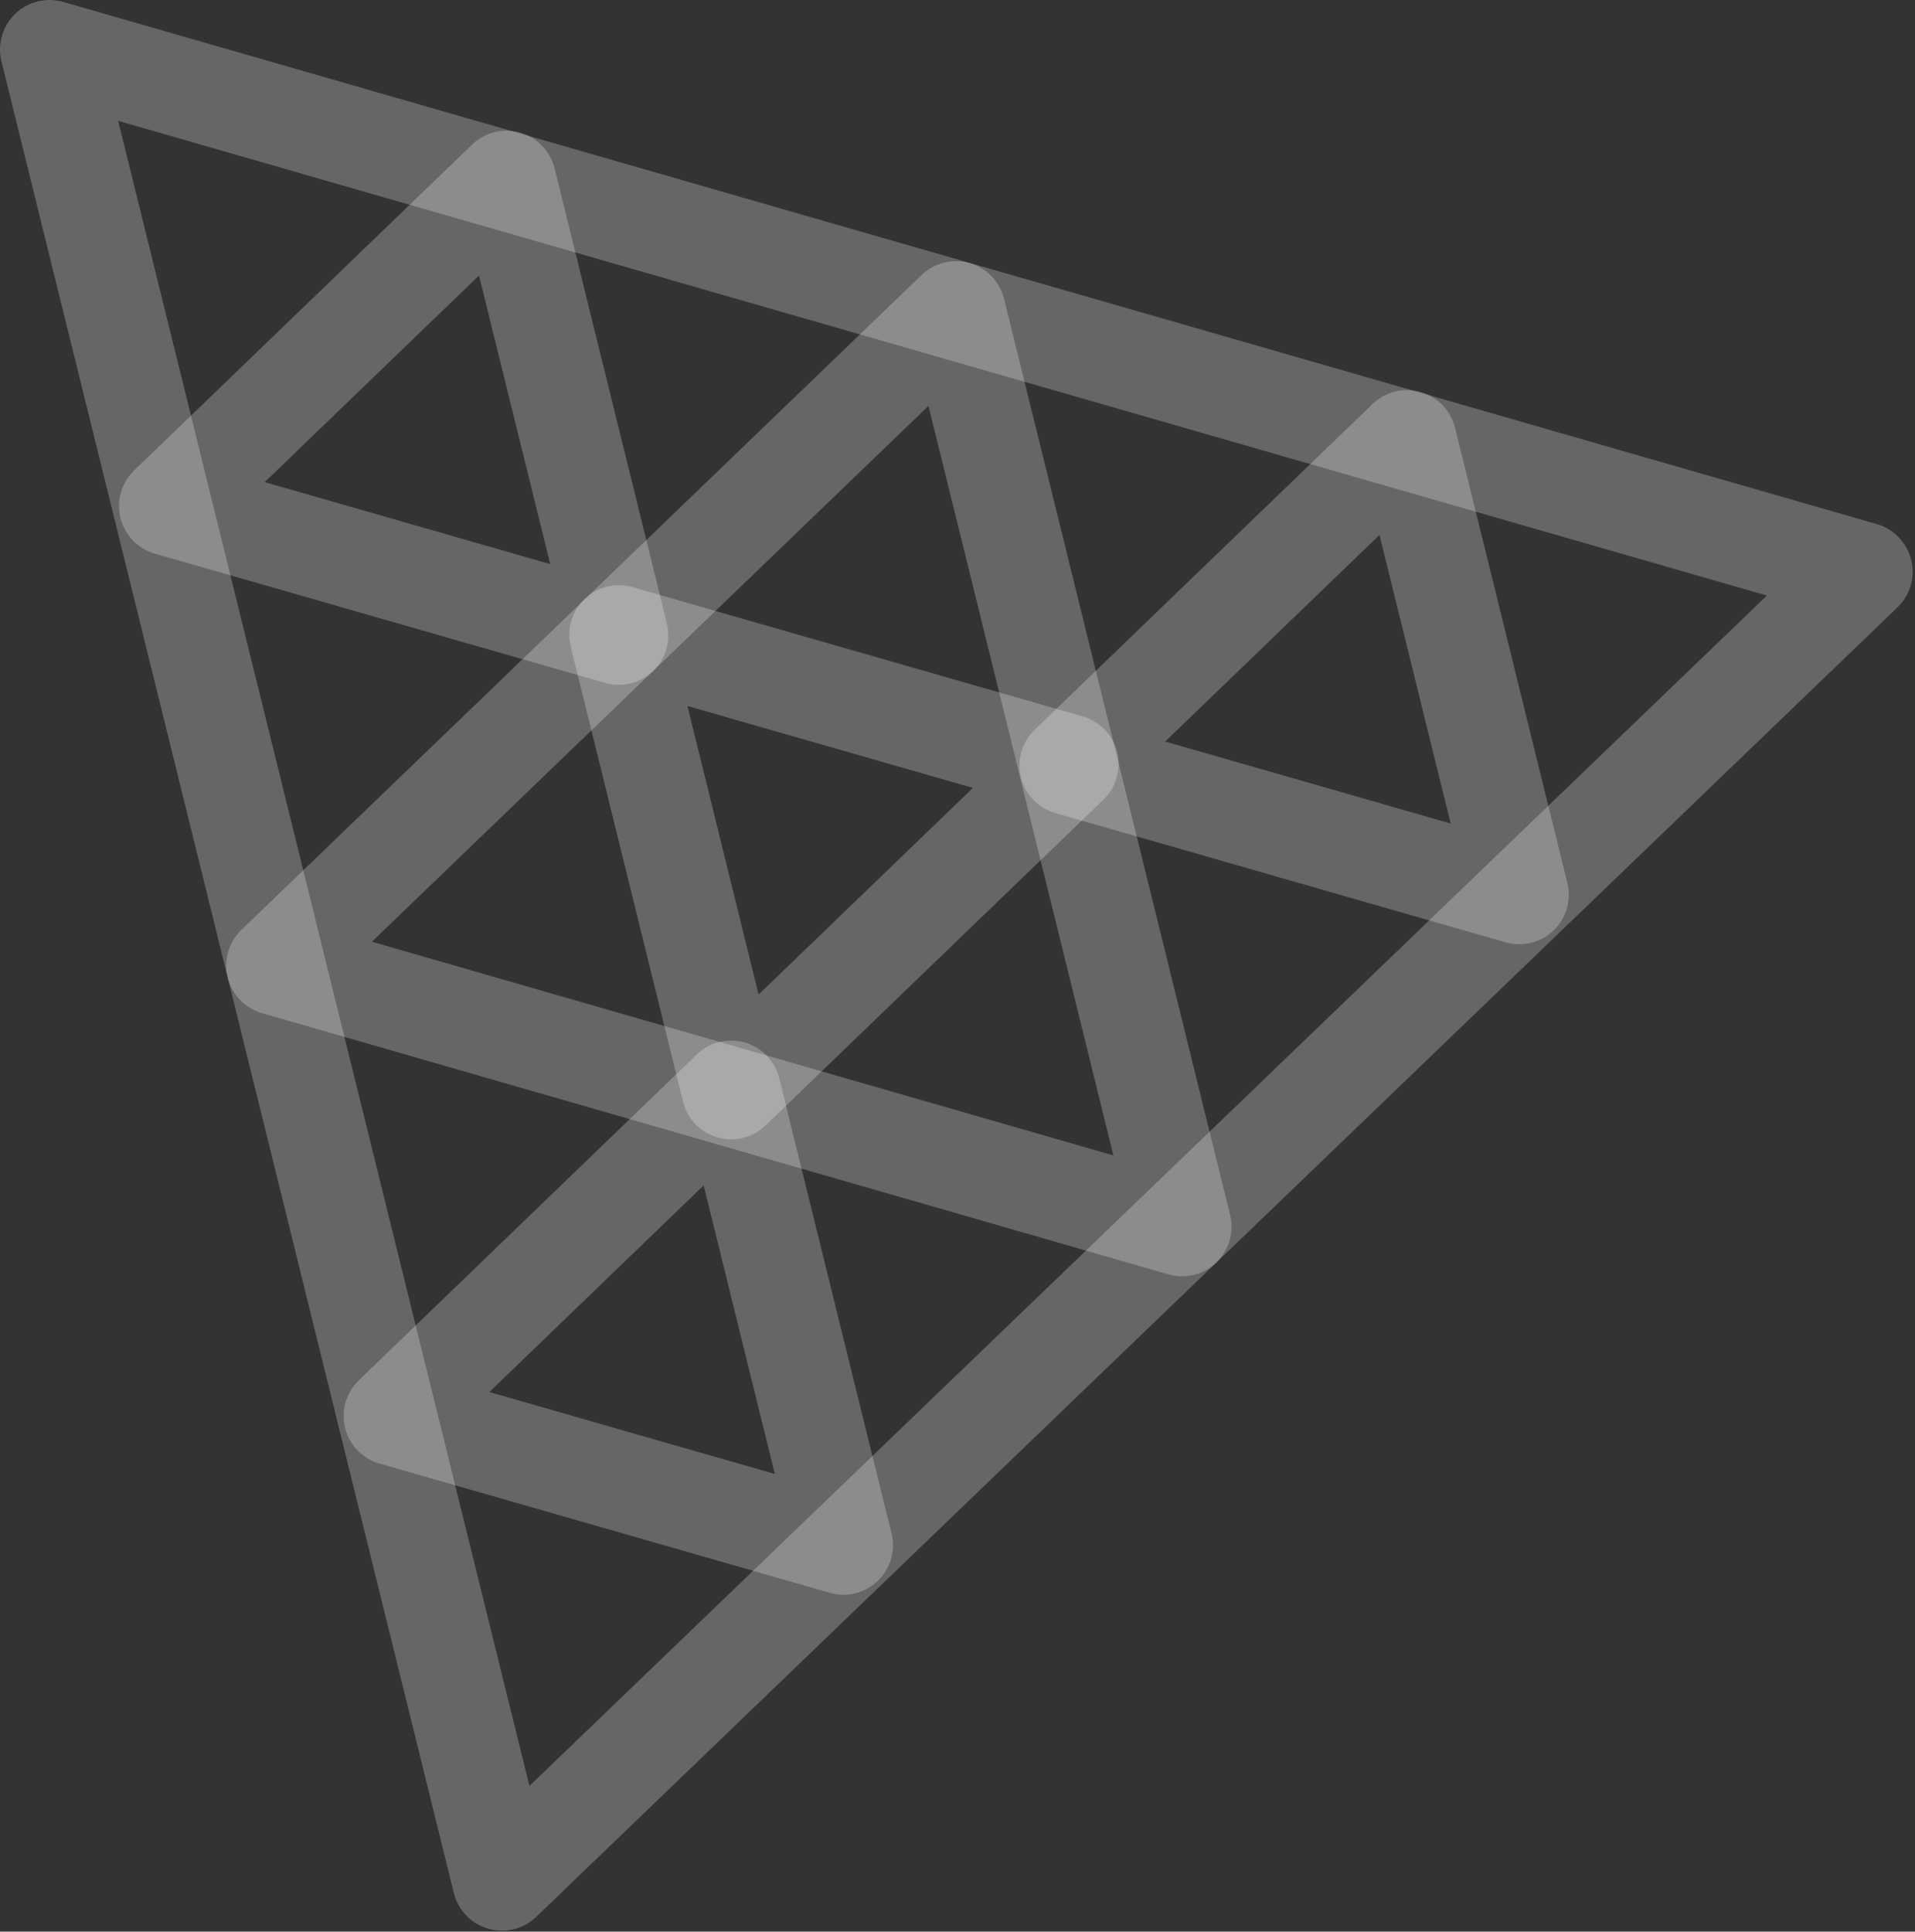
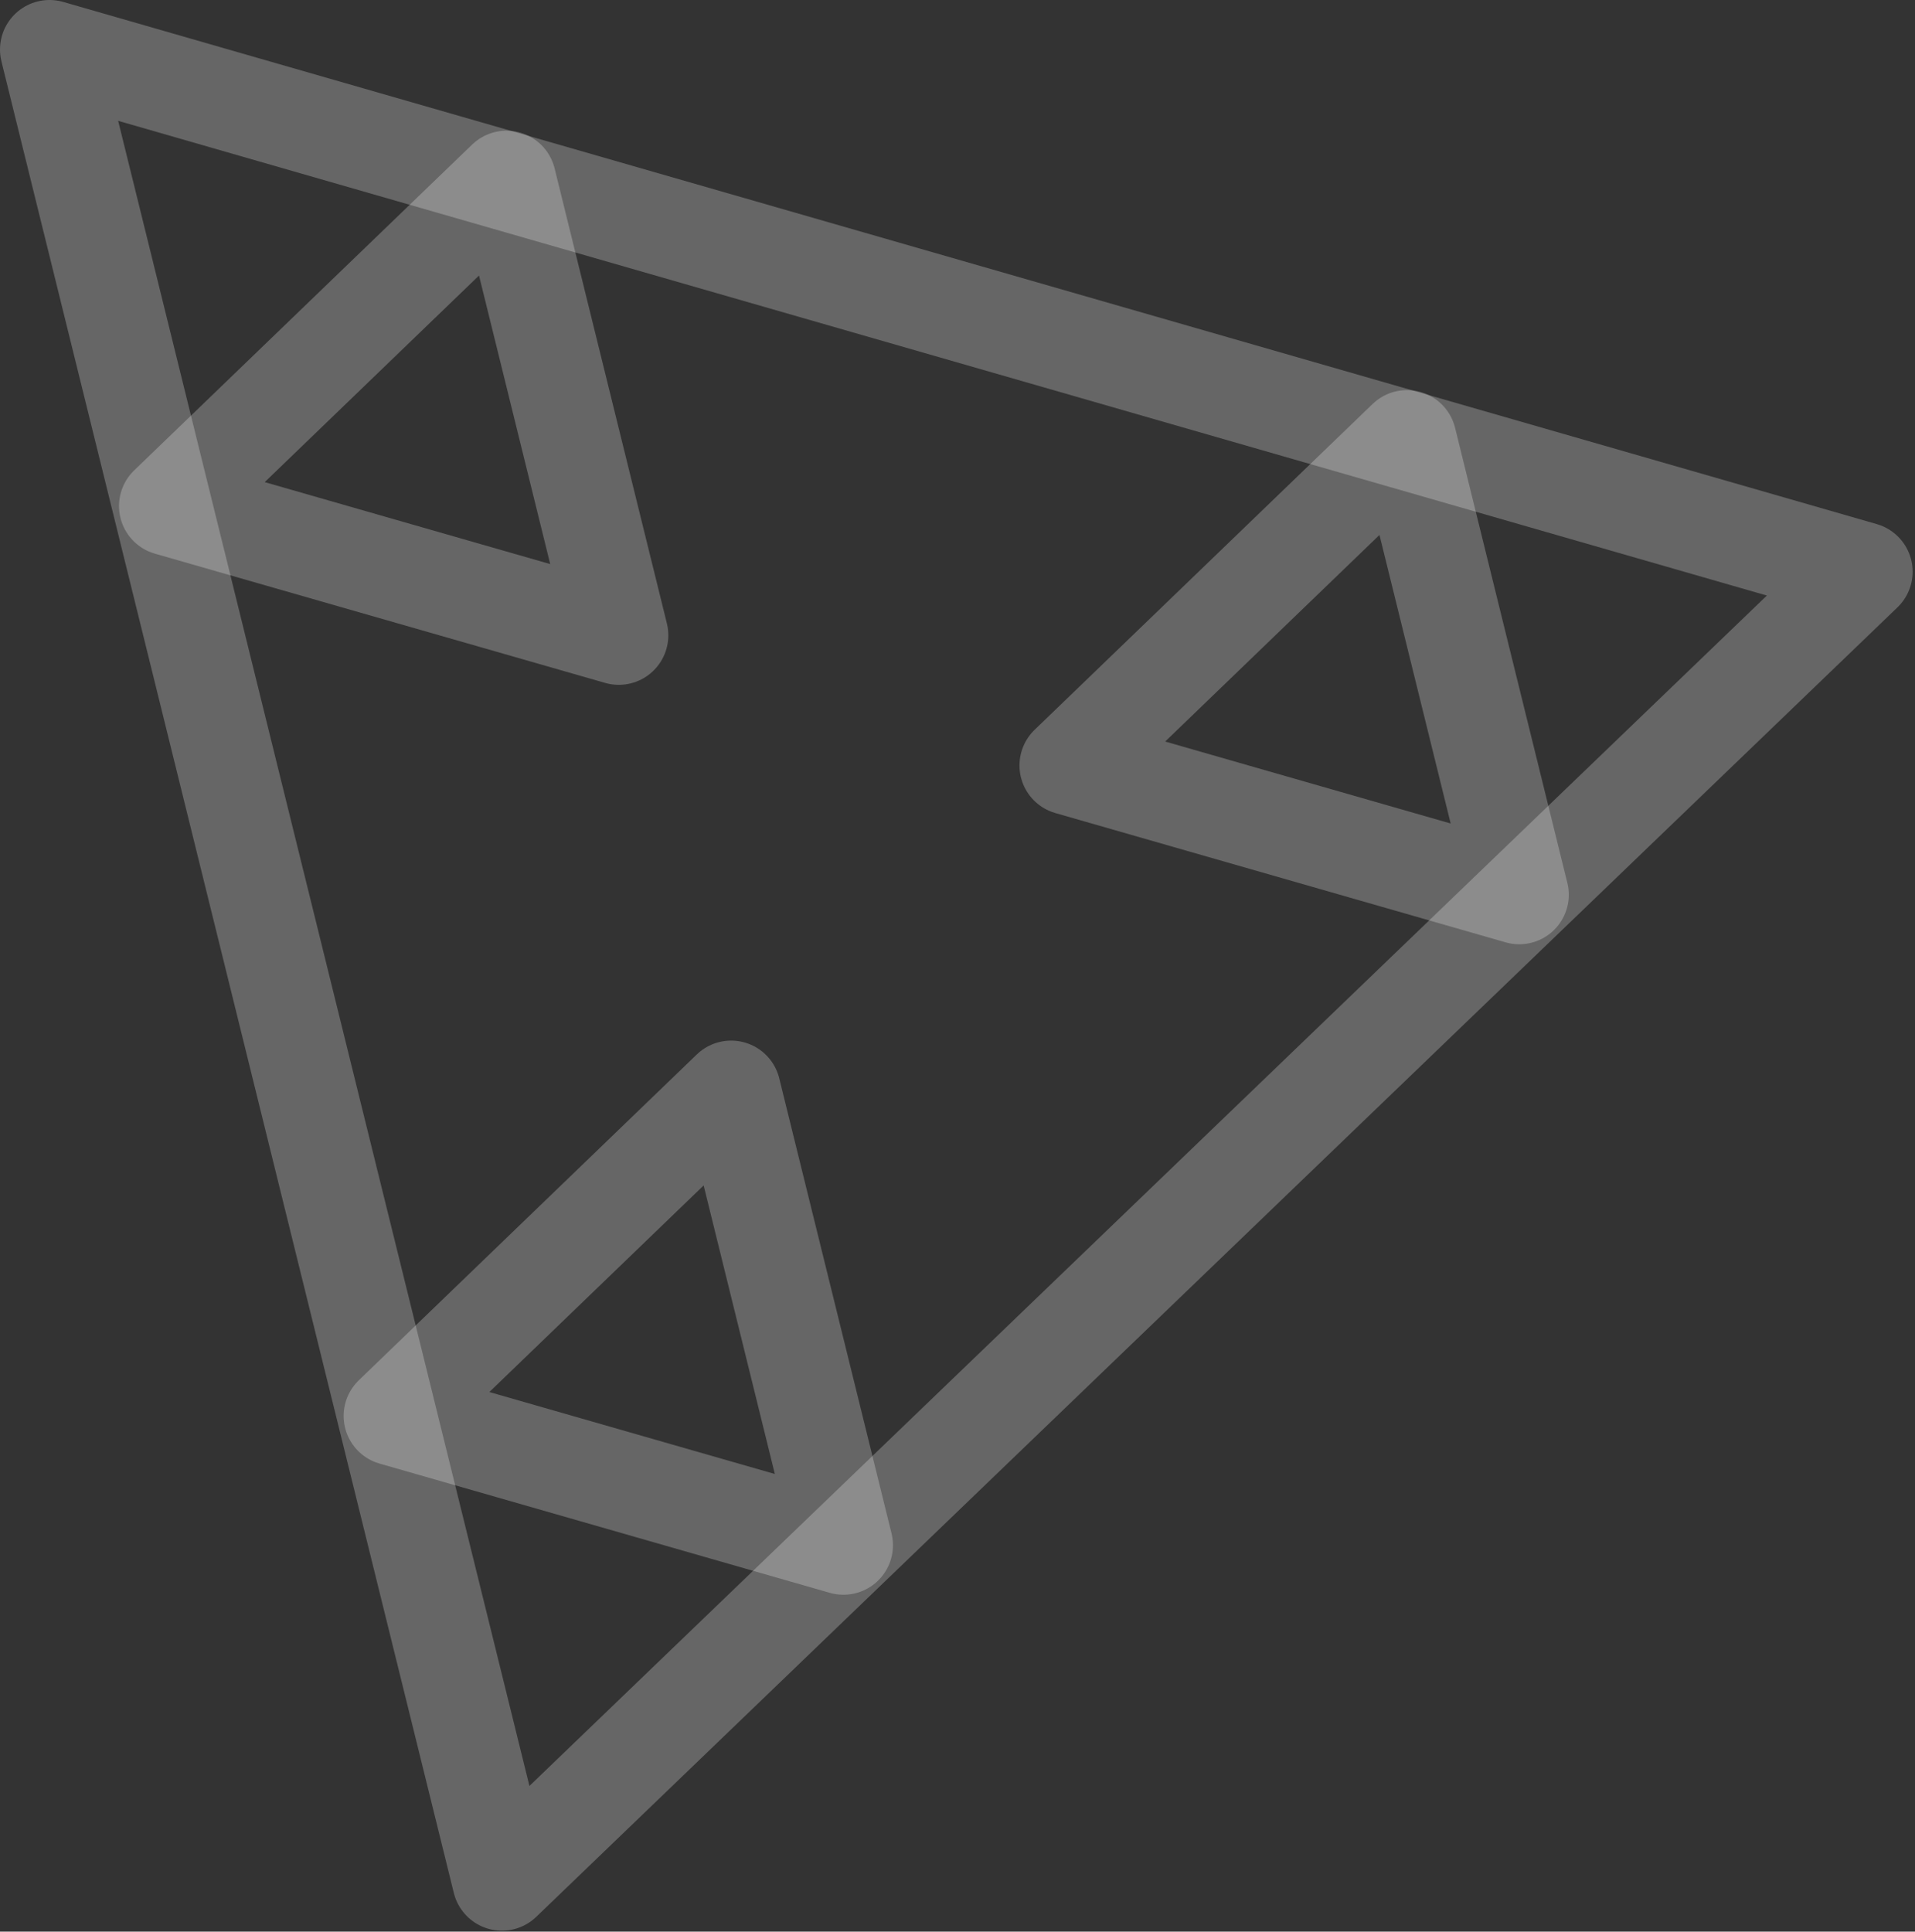
<svg xmlns="http://www.w3.org/2000/svg" width="116" height="117" viewBox="0 0 116 117" fill="none">
  <rect x="0" y="0" width="116" height="117" fill="#333333" stroke="none" />
  <path fill-rule="evenodd" clip-rule="evenodd" d="M30.404 113.94L3 3L112.856 34.628L30.404 113.94Z" stroke="white" stroke-opacity="0.25" stroke-width="6" stroke-miterlimit="10" stroke-linejoin="round" />
-   <path fill-rule="evenodd" clip-rule="evenodd" d="M57.908 18.817L71.6 74.304L16.702 58.484L57.908 18.817Z" stroke="white" stroke-opacity="0.25" stroke-width="6" stroke-miterlimit="10" stroke-linejoin="round" />
-   <path fill-rule="evenodd" clip-rule="evenodd" d="M44.286 66.01L37.485 38.446L64.759 46.276L44.286 66.01Z" stroke="white" stroke-opacity="0.25" stroke-width="6" stroke-miterlimit="10" stroke-linejoin="round" />
  <path fill-rule="evenodd" clip-rule="evenodd" d="M30.682 10.916L37.483 38.48L10.209 30.651L30.682 10.916Z" stroke="white" stroke-opacity="0.25" stroke-width="6" stroke-miterlimit="10" stroke-linejoin="round" />
  <path fill-rule="evenodd" clip-rule="evenodd" d="M85.227 26.629L92.028 54.193L64.754 46.363L85.227 26.629Z" stroke="white" stroke-opacity="0.25" stroke-width="6" stroke-miterlimit="10" stroke-linejoin="round" />
  <path fill-rule="evenodd" clip-rule="evenodd" d="M44.289 66.029L51.09 93.593L23.816 85.764L44.289 66.029Z" stroke="white" stroke-opacity="0.25" stroke-width="6" stroke-miterlimit="10" stroke-linejoin="round" />
</svg>